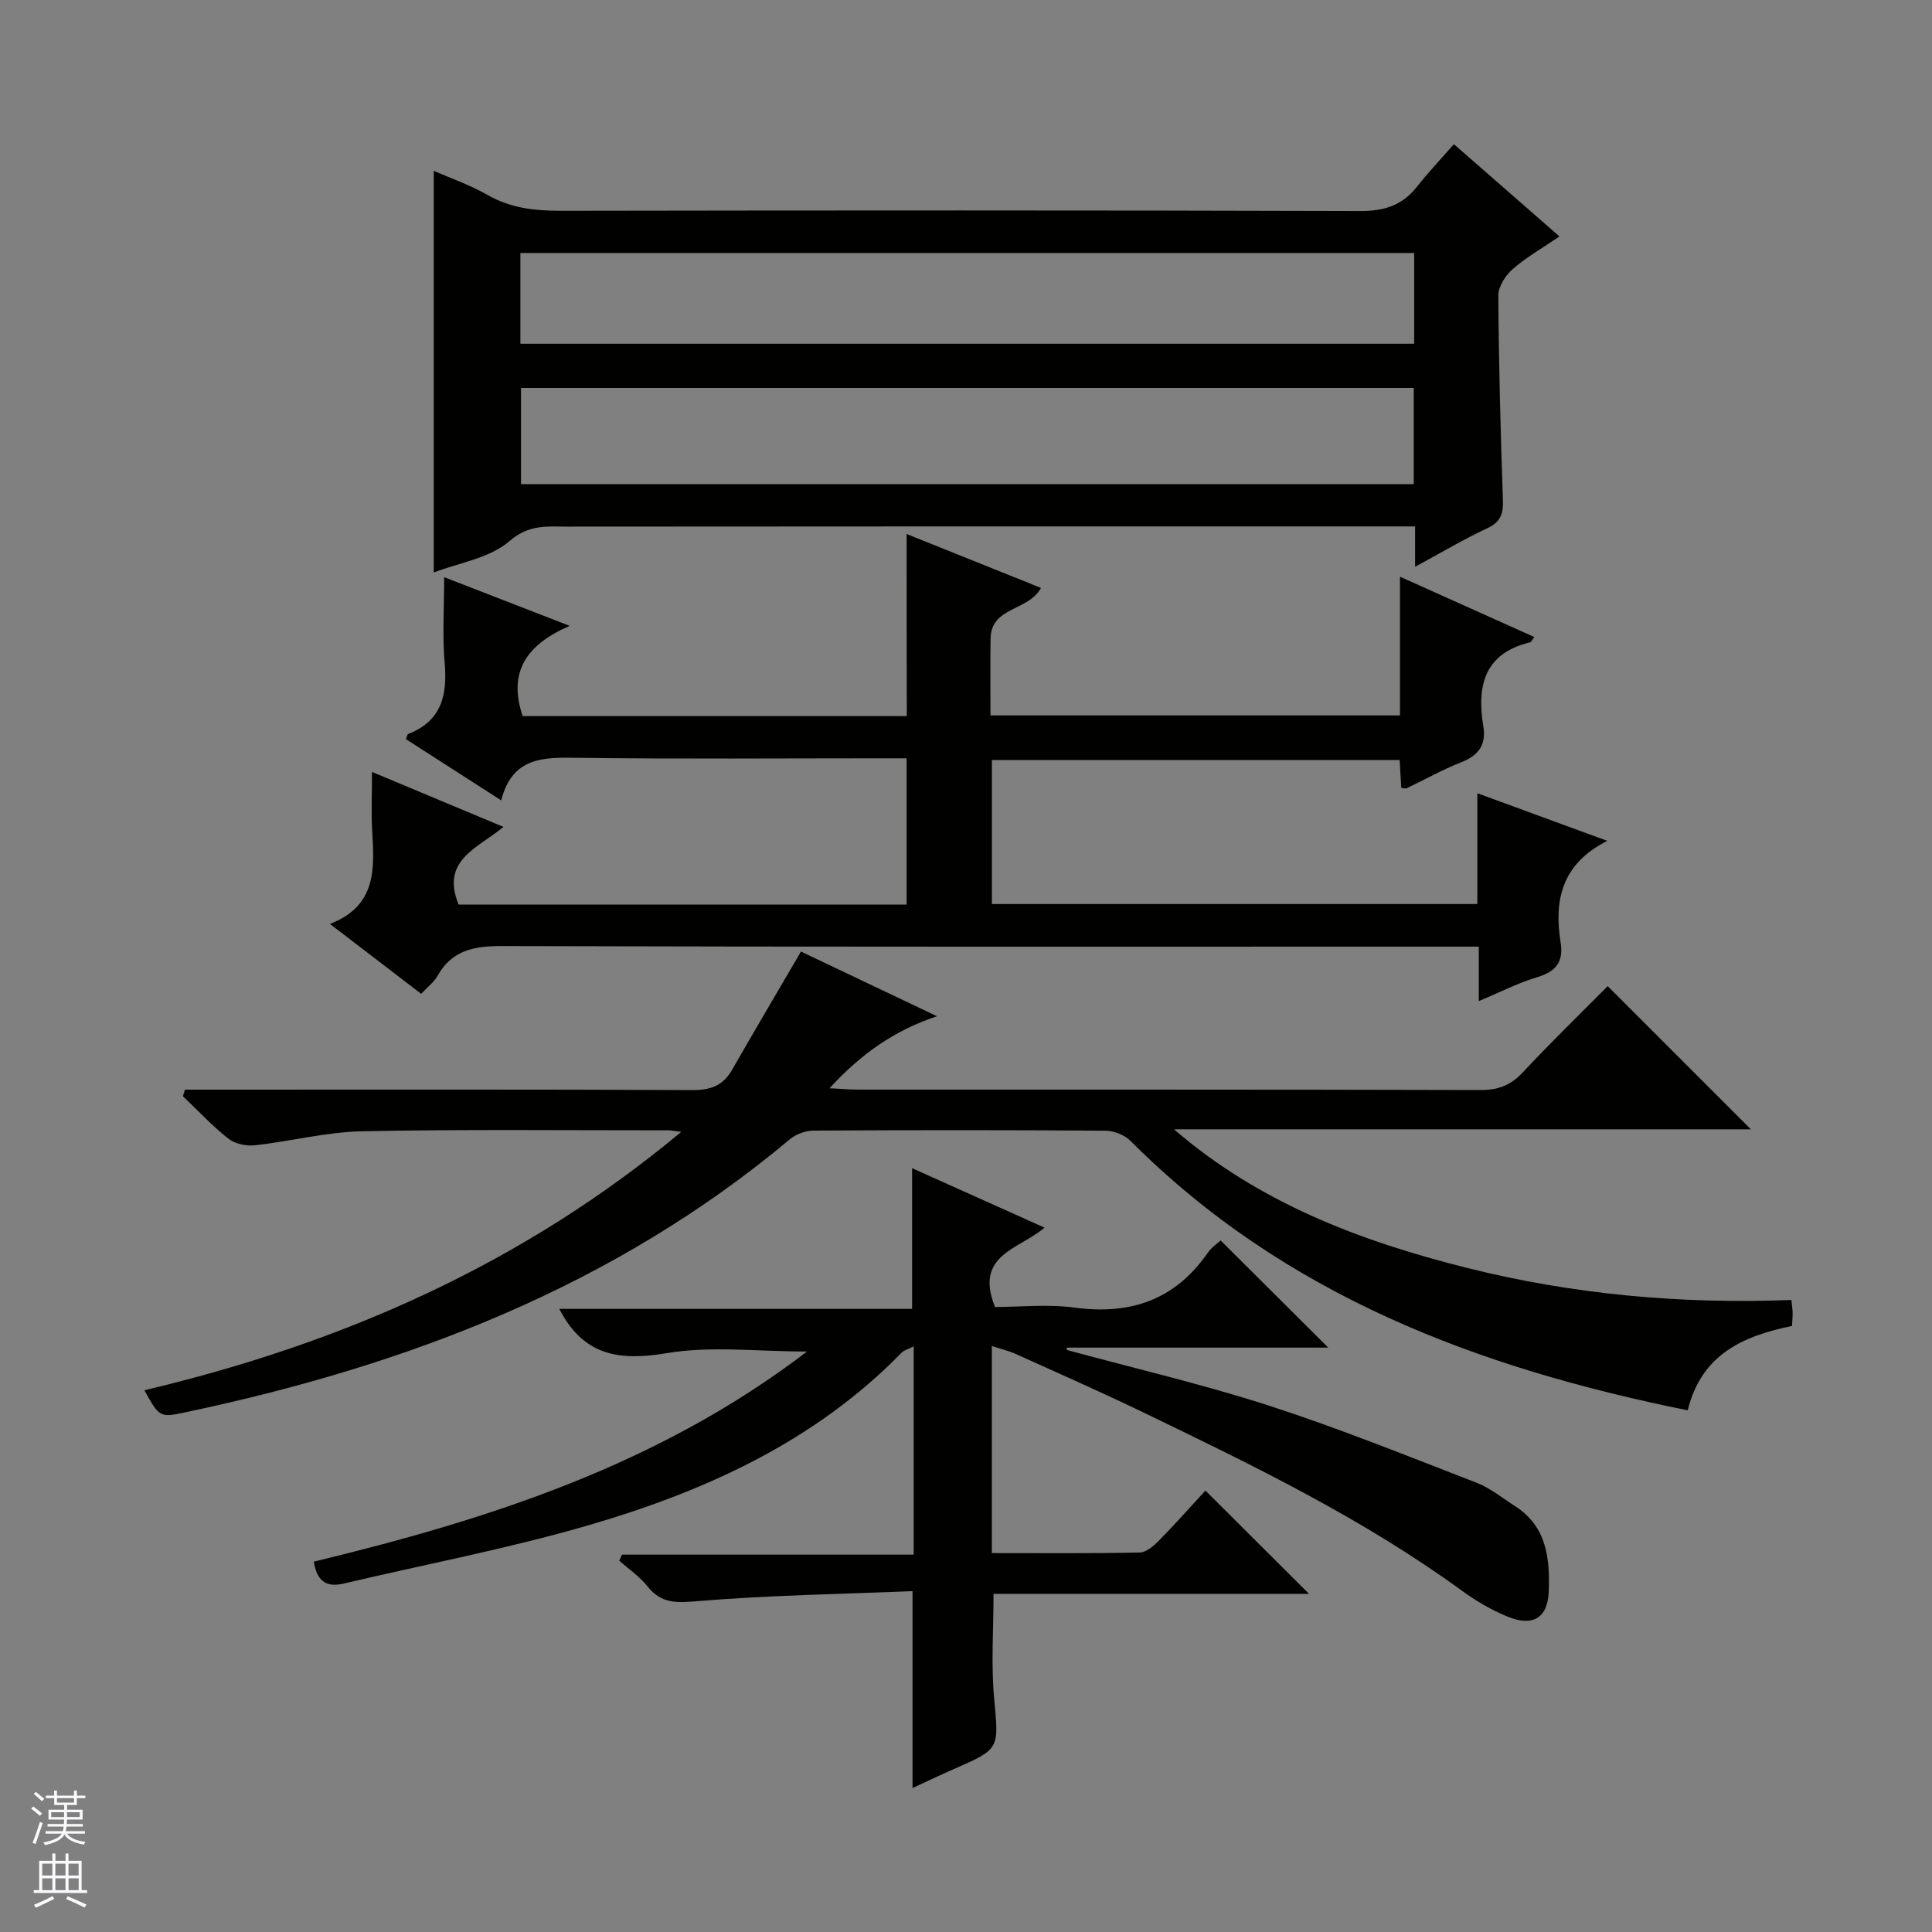
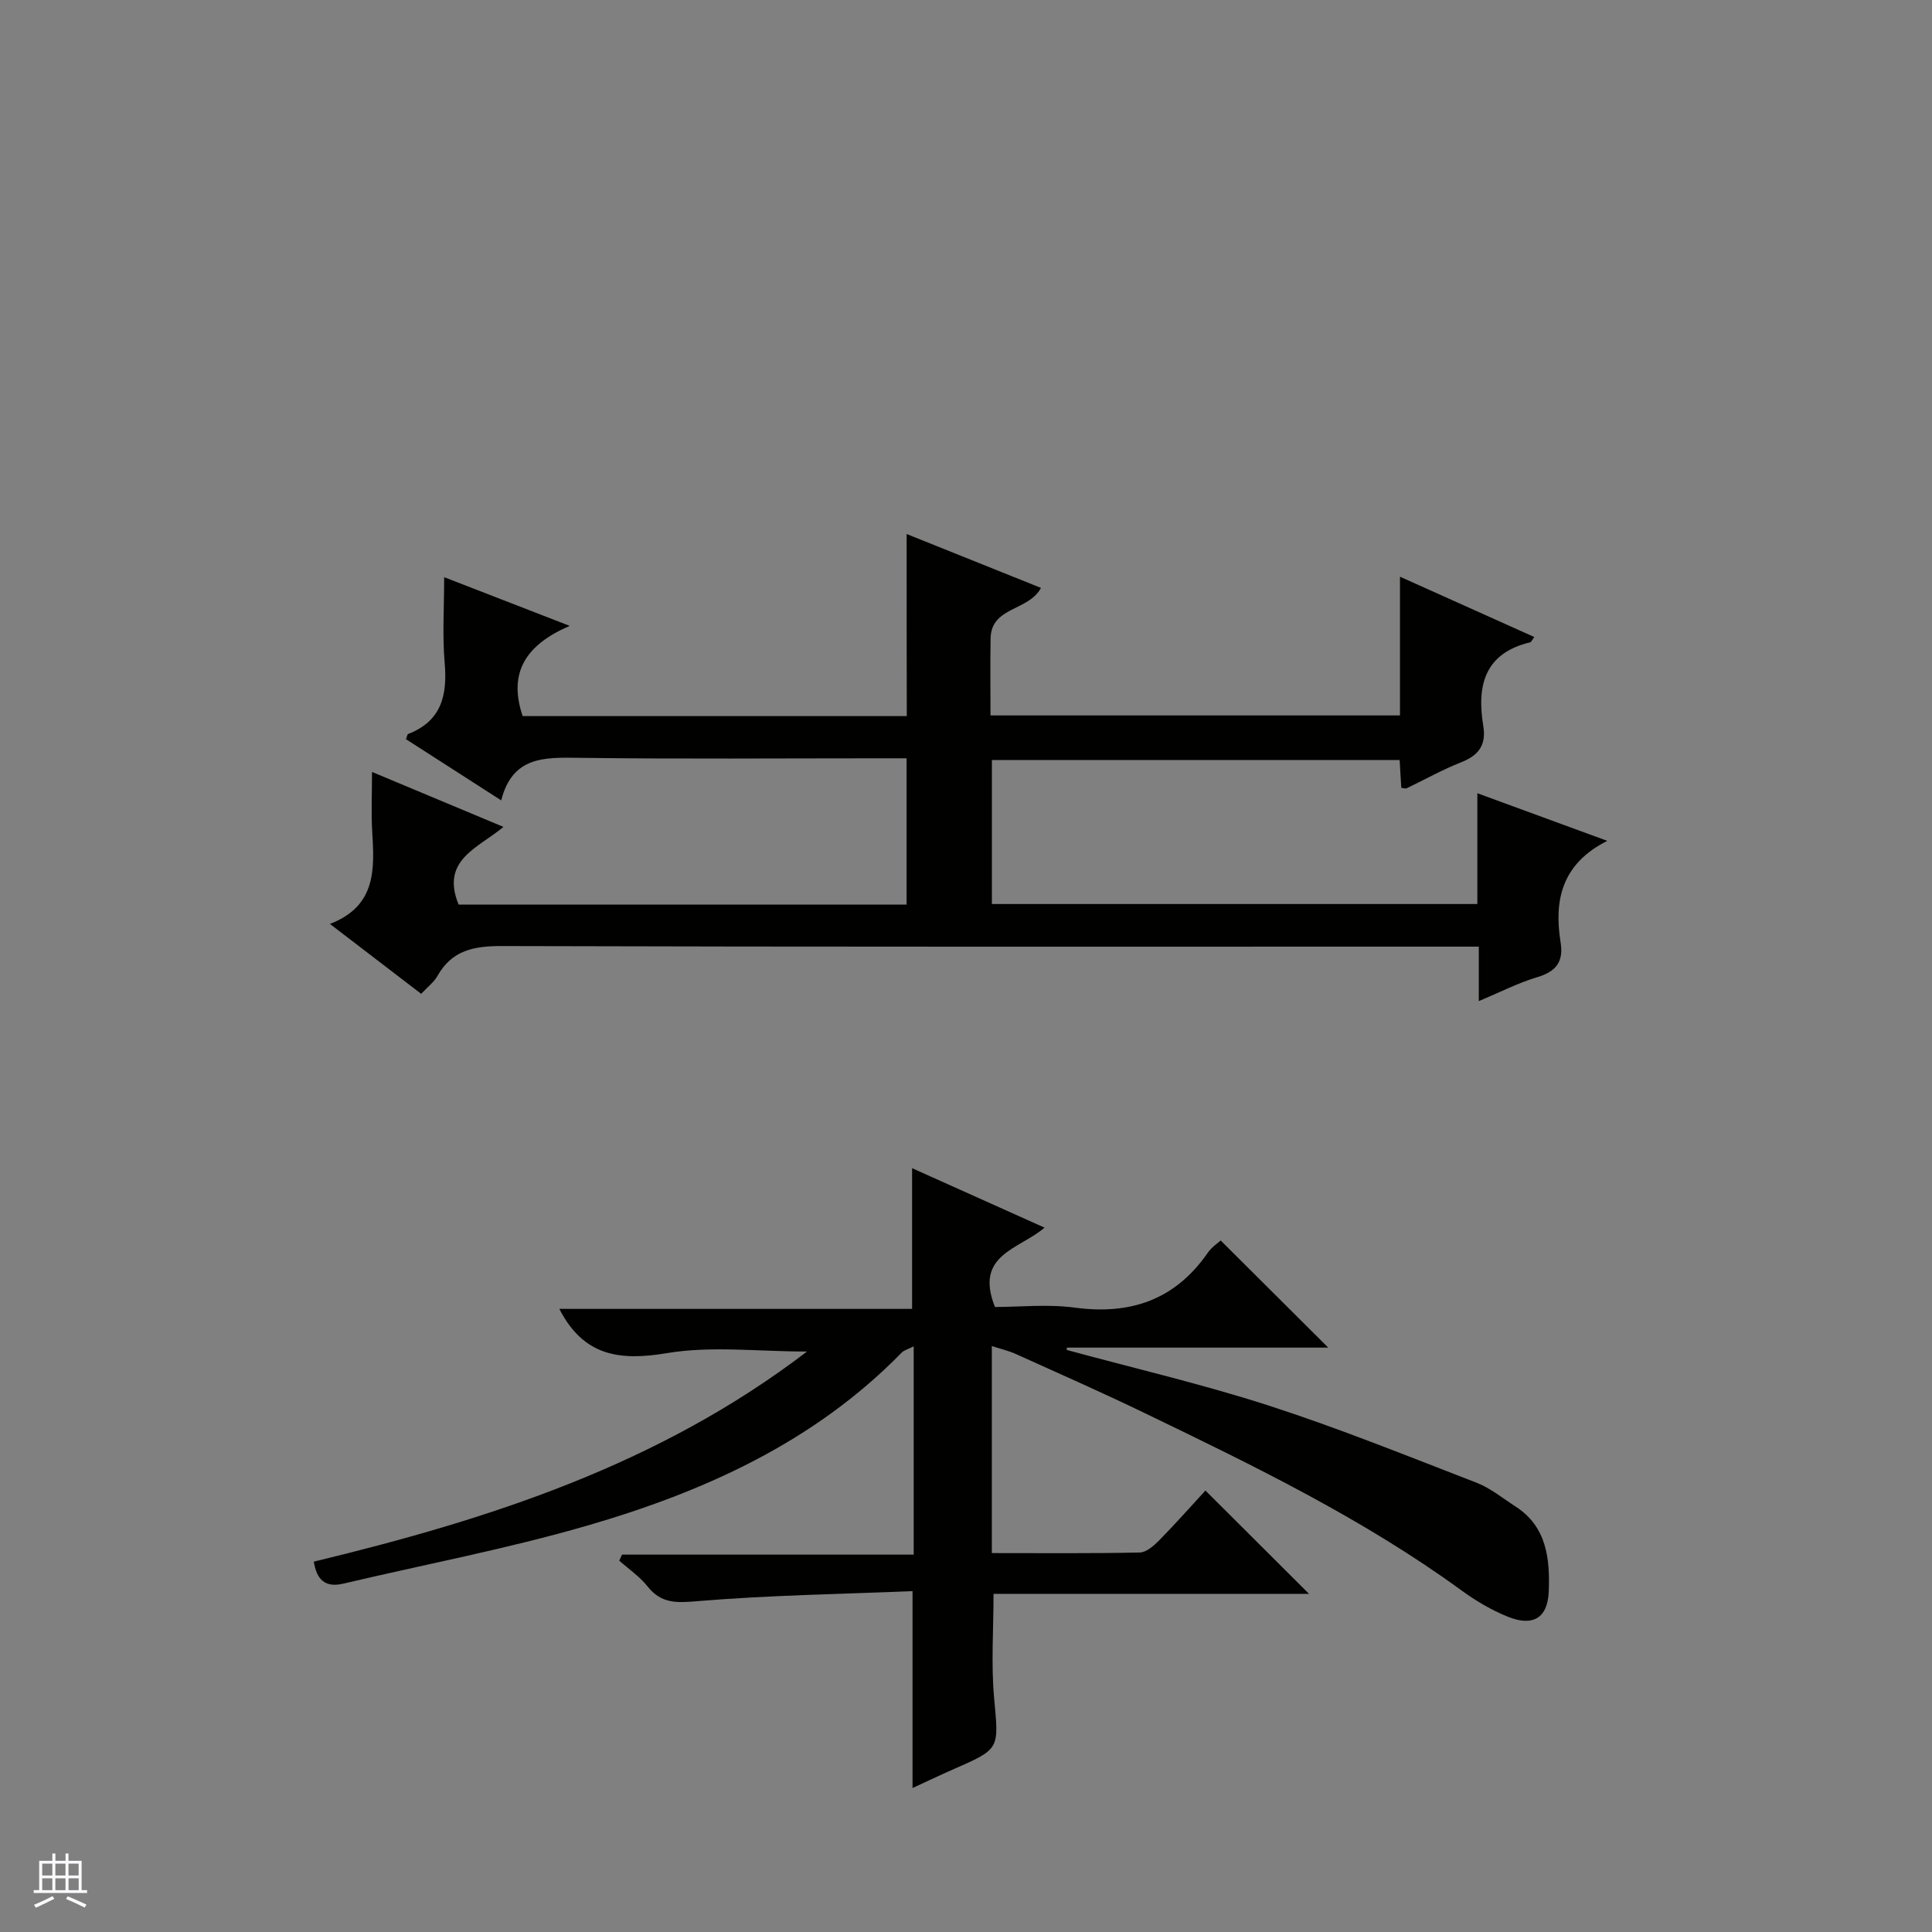
<svg xmlns="http://www.w3.org/2000/svg" enable-background="new 0 0 400 400" viewBox="0 0 400 400">
  <rect x="0" y="0" width="400" height="400" fill="#808080" stroke="none" />
  <g fill="#010100">
    <path d="m167.08 279.82c-10.29 0-19.87-1.2-28.99.33-9.79 1.64-17.25.65-22.29-9.16h73.04c0-10.03 0-19.35 0-29.13 8.87 3.98 17.99 8.08 27.42 12.31-5.21 4.5-14.62 5.54-10.26 16.43 5.05 0 10.88-.63 16.52.13 11.57 1.55 20.78-1.62 27.54-11.36.83-1.19 2.13-2.05 2.67-2.54 7.45 7.42 14.71 14.65 22.27 22.18-9.06 0-18.13 0-27.2 0-8.97 0-17.94 0-26.91 0-.01.16-.03.32-.04.48 14 3.81 28.17 7.1 41.96 11.56 14.5 4.7 28.66 10.43 42.89 15.93 2.89 1.12 5.42 3.22 8.07 4.92 6.52 4.19 7.14 10.94 6.88 17.61-.22 5.54-3.33 7.3-8.48 5.21-3.35-1.36-6.58-3.25-9.51-5.39-20.42-14.88-43.02-25.84-65.65-36.76-8.82-4.26-17.79-8.22-26.72-12.25-1.45-.65-3.03-1.01-4.94-1.64v42.87c10.38 0 20.5.1 30.62-.12 1.38-.03 2.94-1.41 4.04-2.53 3.38-3.44 6.57-7.05 9.56-10.3 7.44 7.42 14.24 14.2 21.45 21.39-11.06 0-21.95 0-32.84 0-10.81 0-21.61 0-32.48 0 0 7.41-.52 14.54.12 21.56.96 10.55 1.31 10.5-8.3 14.7-2.88 1.26-5.71 2.62-8.59 3.94 0-13.36 0-26.49 0-40.76-14.74.61-29.65.83-44.47 2.07-4.38.37-7.54.56-10.41-3.07-1.61-2.03-3.87-3.56-5.84-5.31.19-.42.38-.84.57-1.25h60.39c0-14.65 0-28.63 0-43.12-1.16.59-1.99.78-2.49 1.3-18.13 18.55-40.95 28.82-65.26 35.86-16.54 4.79-33.53 8-50.31 11.96-3.84.91-5.55-.86-6.14-4.55 36.27-8.75 71.43-20.03 102.11-43.5z" />
-     <path d="m89.8 118.53c0-27.87 0-55.4 0-83.16 3.44 1.51 7.48 2.9 11.13 4.99 4.84 2.78 9.9 3.29 15.32 3.28 55.14-.09 110.28-.12 165.41.05 4.93.02 8.64-1.16 11.67-4.99 2.36-2.99 4.98-5.76 7.68-8.85 7.72 6.74 14.56 12.71 21.86 19.1-3.59 2.45-6.9 4.33-9.71 6.79-1.49 1.3-2.96 3.62-2.95 5.47.09 14.14.47 28.27.95 42.4.1 2.83-.52 4.49-3.26 5.77-4.91 2.29-9.58 5.08-14.92 7.97 0-3.13 0-5.42 0-8.36-2.22 0-4.17 0-6.11 0-56.47 0-112.94-.02-169.41.04-4.12 0-7.9-.52-11.97 2.99-4.13 3.58-10.52 4.51-15.69 6.51zm202.9-38.21c-61.99 0-123.41 0-184.83 0v19.92h184.83c0-6.81 0-13.24 0-19.92zm.09-27.94c-61.95 0-123.47 0-185.05 0v18.79h185.05c0-6.4 0-12.38 0-18.79z" />
    <path d="m187.71 110.56c9.98 4.01 18.87 7.57 27.81 11.16-2.57 4.84-10.32 3.84-10.43 10.47-.09 5.15-.02 10.31-.02 15.93h84.78c0-9.34 0-18.59 0-28.72 9.72 4.36 18.7 8.4 27.82 12.49-.5.65-.64 1.04-.86 1.09-9.5 2.27-11.08 9.02-9.71 17.33.65 3.95-.97 6.09-4.6 7.52-3.86 1.52-7.51 3.58-11.26 5.37-.25.12-.63-.04-1.12-.08-.11-1.79-.21-3.6-.34-5.77-28.07 0-56.1 0-84.42 0v29.82h100.51c0-7.47 0-14.74 0-22.94 9.24 3.39 17.82 6.53 26.9 9.86-9.43 4.75-11.07 12.27-9.66 21.03.64 4.01-.95 6.03-4.83 7.19-3.93 1.17-7.64 3.09-12.11 4.96 0-3.88 0-7.25 0-11.28-2.46 0-4.39 0-6.32 0-65.31 0-130.62.07-195.94-.12-5.79-.02-10.36.86-13.35 6.21-.71 1.26-1.98 2.2-3.36 3.68-6.11-4.68-12.14-9.3-18.89-14.47 9.68-3.73 9.21-11.41 8.75-19.2-.23-3.81-.04-7.65-.04-12.27 9.22 3.85 18 7.52 27.21 11.38-5.2 4.38-13.08 6.8-9.28 16.08h92.75c0-10.05 0-19.81 0-30.28-1.82 0-3.58 0-5.33 0-20.83 0-41.66.17-62.48-.1-7.12-.09-13.79-.38-16.12 8.81-6.99-4.49-13.38-8.59-19.73-12.68.24-.57.29-1 .47-1.07 6.94-2.69 8.14-8.06 7.55-14.78-.49-5.6-.1-11.27-.1-17.68 8.7 3.37 16.8 6.51 25.99 10.08-8.85 3.83-12.86 9.45-9.74 18.68h79.53c-.03-12.35-.03-24.6-.03-37.7z" />
-     <path d="m349.43 291.99c-43.59-8.79-83.51-23.87-115.35-55.76-1.23-1.23-3.42-2.12-5.17-2.13-20.16-.15-40.32-.14-60.48-.02-1.65.01-3.62.73-4.89 1.79-36.4 30.48-79.17 46.81-124.96 56.49-5.51 1.16-5.5 1.19-8.69-4.52 40.7-9.65 78.11-25.96 111.15-53.49-1.47-.19-2.04-.33-2.61-.33-21.16.01-42.33-.23-63.48.2-7.41.15-14.77 2.09-22.19 2.9-1.79.2-4.12-.31-5.5-1.39-3.35-2.64-6.29-5.82-9.39-8.77.14-.45.29-.9.43-1.36h5.62c33.16 0 66.32-.07 99.47.09 3.77.02 6.32-.94 8.18-4.2 4.59-8.02 9.3-15.97 14.26-24.48 8.77 4.17 18.17 8.64 28.16 13.39-8.83 2.94-15.72 7.8-22.25 14.91 2.62.13 4.22.28 5.83.28 42.99.01 85.98-.03 128.96.09 3.64.01 6.24-.97 8.73-3.64 5.79-6.2 11.89-12.11 17.6-17.87 9.98 9.98 19.7 19.7 29.64 29.64-39.76 0-79.6 0-119.44 0 17.66 15.24 38.52 23.12 60.44 28.64 22.01 5.54 44.41 7.58 67.39 6.7.1.99.23 1.77.25 2.55.02.83-.06 1.66-.12 2.82-9.9 2.05-18.75 5.73-21.59 17.47z" />
  </g>
-   <path d="m6.45 374.46.42-.45c.65.47 1.27.95 1.85 1.44l-.45.49c-.66-.56-1.26-1.06-1.83-1.48m.93 7.33-.63-.26c.55-1.36 1.05-2.8 1.52-4.33.19.1.38.19.59.27-.46 1.29-.95 2.73-1.48 4.32m-.38-10.38.44-.42c.43.34 1.01.82 1.74 1.44l-.49.49c-.53-.51-1.09-1.01-1.69-1.51m2.5.35h1.72v-1.04h.59v1.04h3.52v-1.04h.59v1.04h1.75v.53h-1.75v1.42h-2.03v.97h3.22v2.03h-3.24c0 .35-.01.66-.03.93h3.32v.53h-3.37c-.03.27-.08.58-.15.94h3.96v.53h-3.71c.67.92 1.93 1.48 3.79 1.68-.13.24-.23.44-.29.59-2.13-.38-3.48-1.08-4.04-2.12-.43.97-1.77 1.72-4.03 2.23-.09-.19-.2-.37-.33-.55 2.1-.42 3.37-1.03 3.81-1.83h-3.36v-.53h3.58c.08-.29.13-.61.16-.94h-3.33v-.53h3.39c.02-.27.04-.58.04-.93h-3.23v-2.03h3.25v-.97h-2.07v-1.42h-1.73zm1.12 3.44v1h2.65c.01-.3.02-.44.01-.4v-.25-.35zm1.19-2h3.52v-.91h-3.52zm4.71 2h-2.63v.59c0 .15-.01.28-.01.4h2.64z" fill="#fafafc" />
  <path d="m13.55 383.74h.63v1.52h2.72v6.07h1.13v.6h-11.05v-.6h1.13v-6.07h2.73v-1.52h.63v1.52h2.1v-1.52zm-2.68 8.83.38.56c-1.24.63-2.53 1.25-3.85 1.85-.1-.21-.21-.42-.34-.63 1.36-.55 2.63-1.15 3.81-1.78m-2.13-4.27h2.1v-2.45h-2.1zm0 3.04h2.1v-2.46h-2.1zm2.72-3.04h2.1v-2.45h-2.1zm0 3.04h2.1v-2.46h-2.1zm6.07 3.6c-1.41-.71-2.7-1.3-3.86-1.78l.35-.56c1.45.62 2.75 1.19 3.88 1.72zm-1.25-9.09h-2.1v2.45h2.1zm-2.09 5.49h2.1v-2.46h-2.1z" fill="#fafafc" />
</svg>